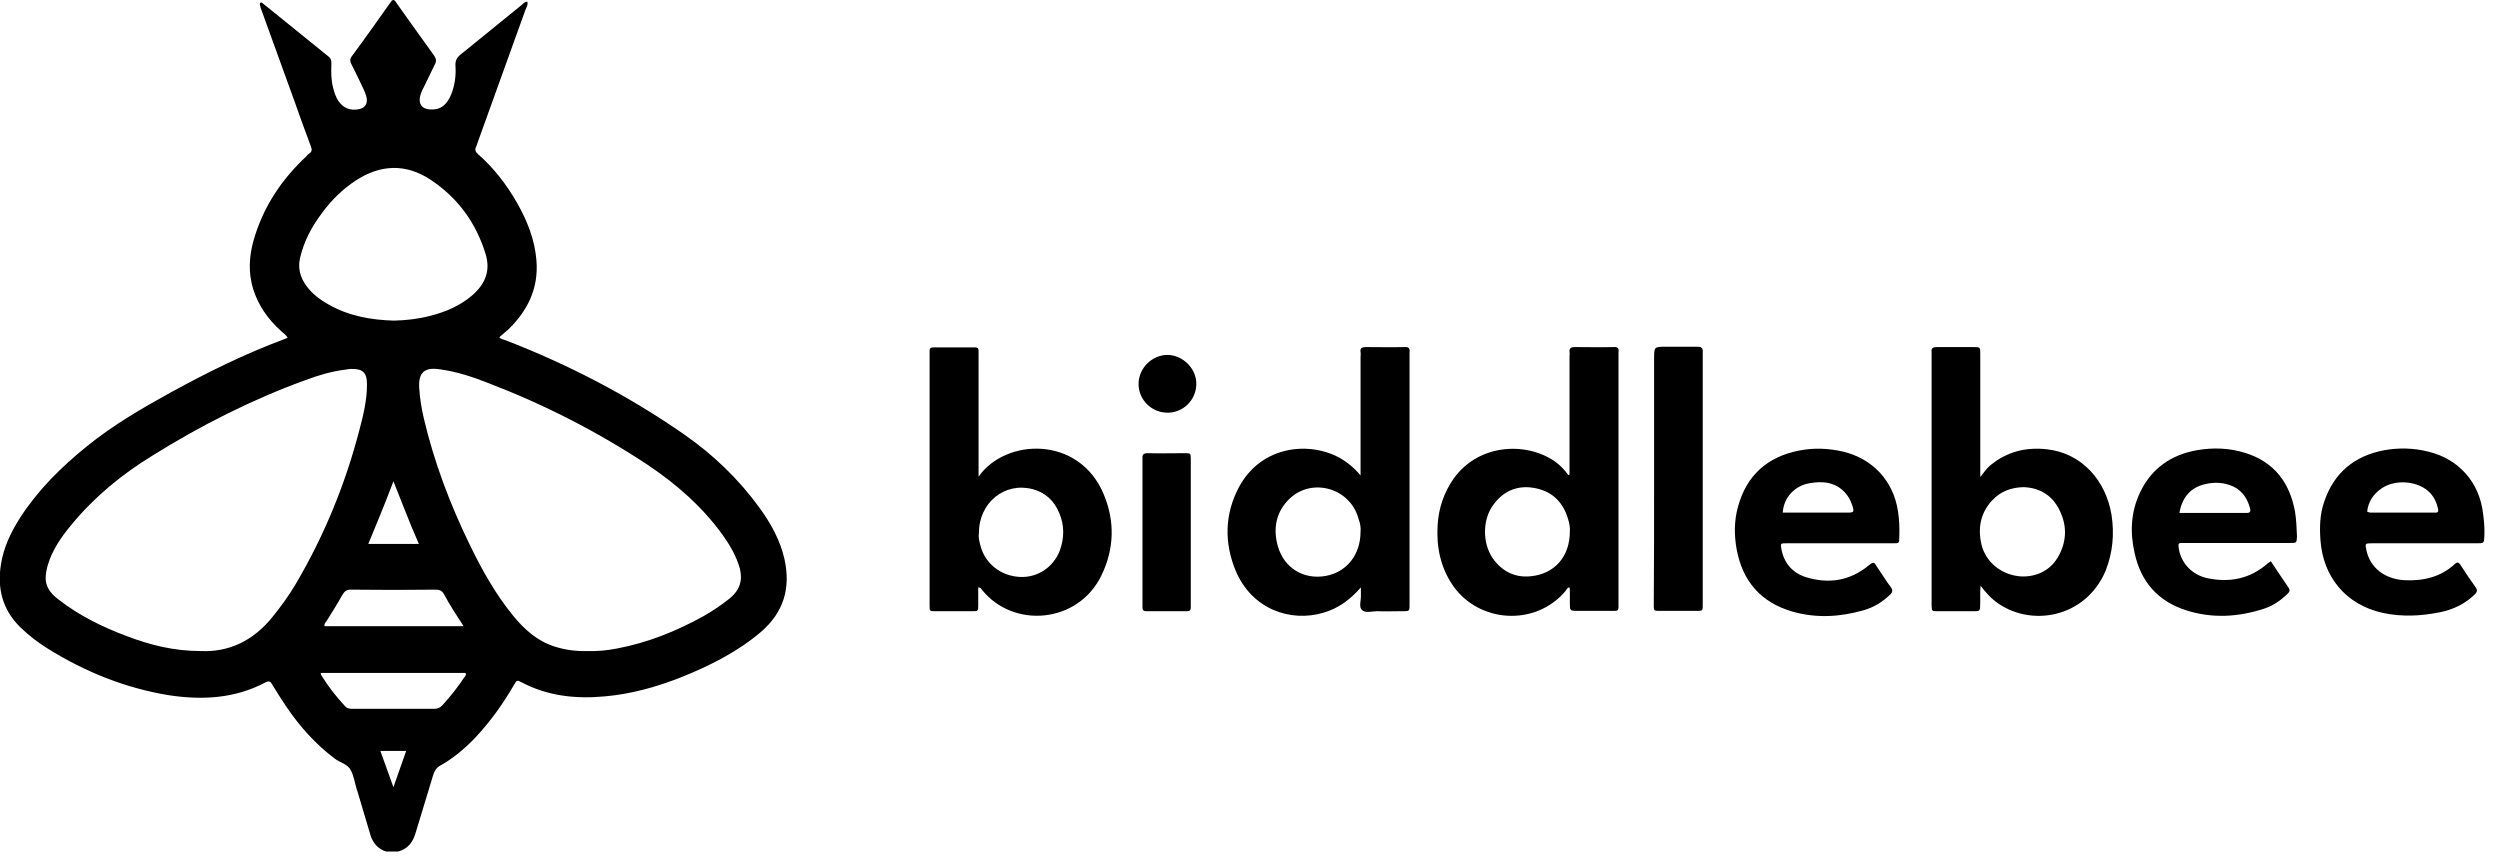
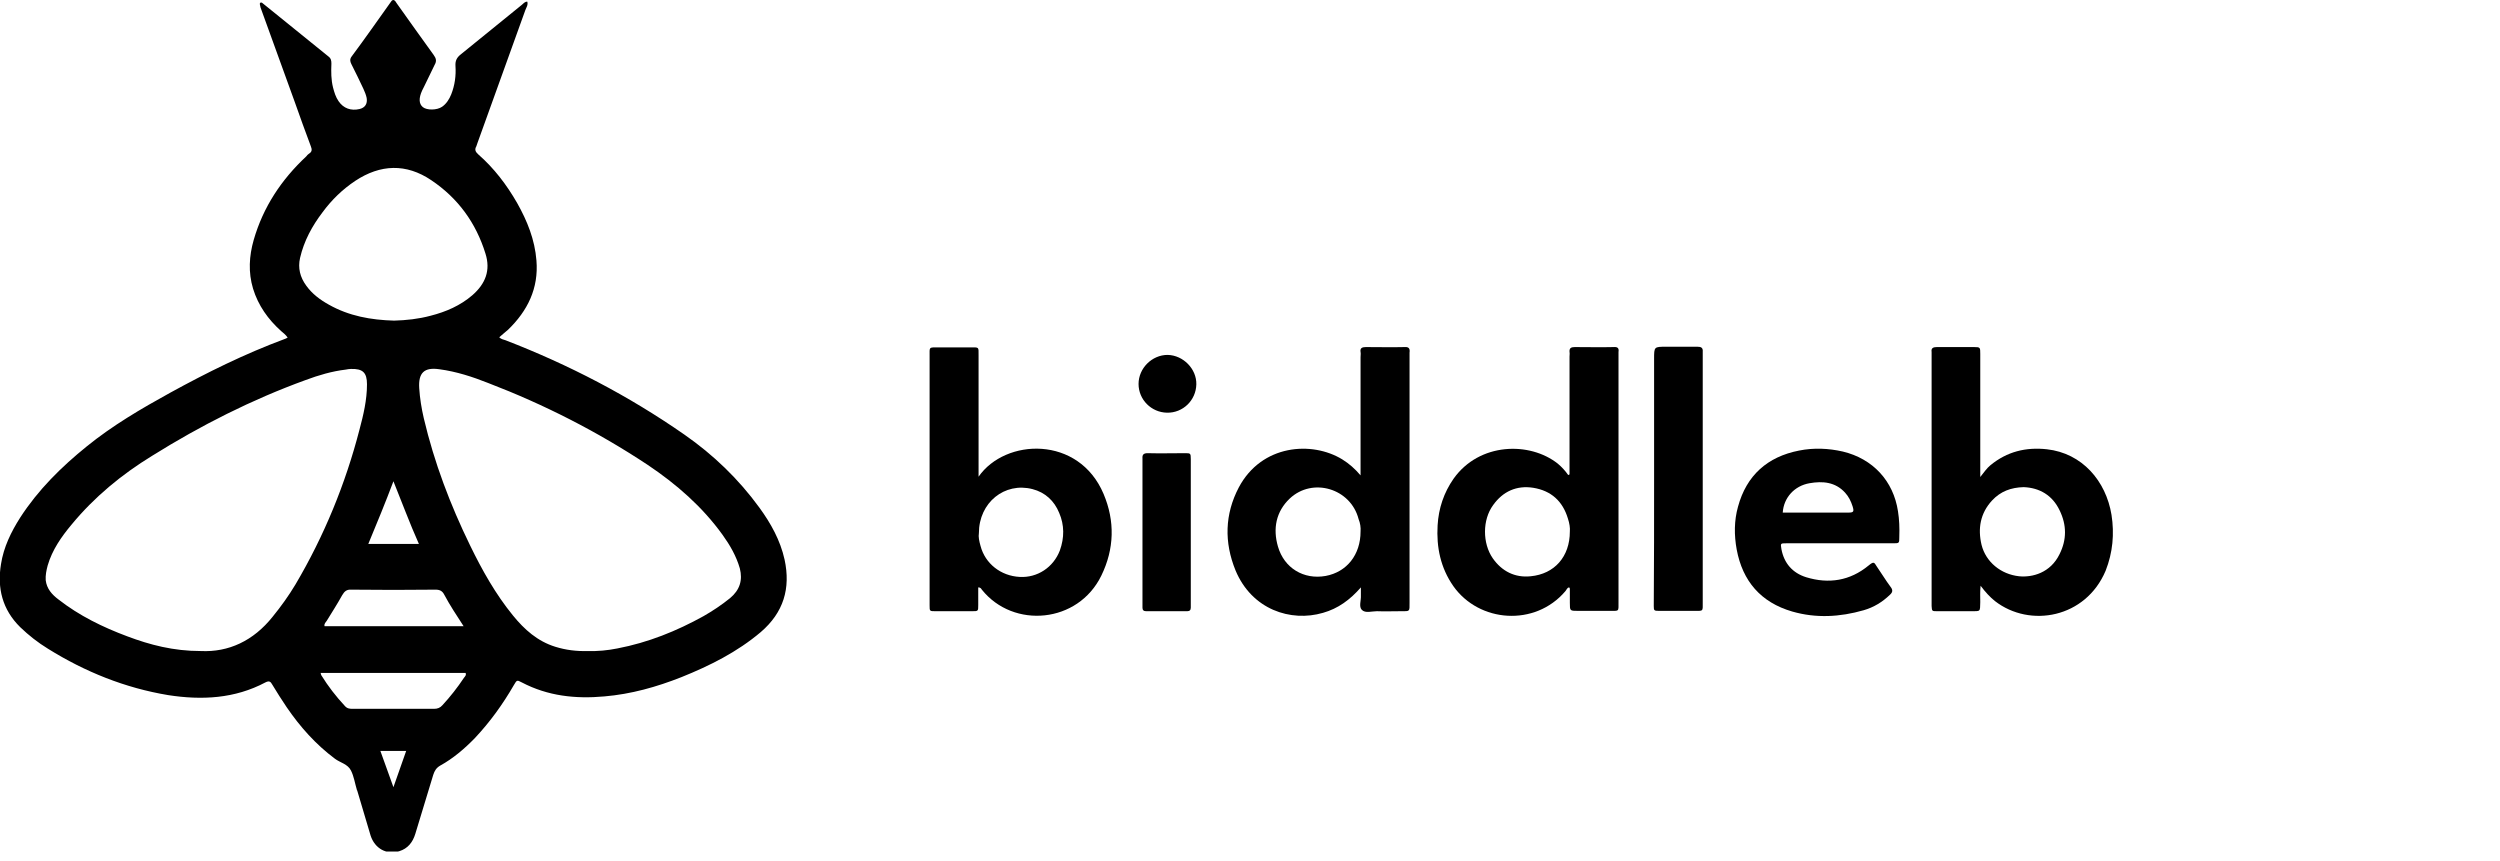
<svg xmlns="http://www.w3.org/2000/svg" width="180" height="62" viewBox="0 0 180 62" fill="none">
  <g clip-path="url(#clip0_370_27)">
    <path d="M56.49 40.292C56.184 38.906 55.502 37.683 54.68 36.555C53.175 34.486 51.365 32.746 49.273 31.289C45.253 28.492 40.951 26.258 36.39 24.495C36.249 24.448 36.085 24.425 35.944 24.284C36.179 24.072 36.39 23.907 36.578 23.743C37.989 22.38 38.788 20.758 38.624 18.759C38.506 17.255 37.965 15.915 37.237 14.622C36.484 13.306 35.568 12.107 34.439 11.119C34.228 10.931 34.157 10.767 34.298 10.531C34.322 10.461 34.345 10.39 34.369 10.32C35.521 7.123 36.672 3.926 37.824 0.729C37.895 0.541 38.036 0.353 37.965 0.118C37.777 0.118 37.683 0.259 37.566 0.353C36.108 1.528 34.651 2.727 33.193 3.902C32.888 4.137 32.77 4.372 32.794 4.749C32.841 5.454 32.747 6.136 32.488 6.794C32.347 7.146 32.136 7.476 31.83 7.687C31.454 7.946 30.725 7.946 30.443 7.711C30.161 7.476 30.137 7.076 30.396 6.512C30.443 6.418 30.49 6.324 30.537 6.23C30.796 5.712 31.031 5.195 31.289 4.678C31.454 4.396 31.407 4.208 31.219 3.949C30.325 2.727 29.456 1.481 28.562 0.235C28.492 0.141 28.445 0 28.304 0C28.21 0.024 28.186 0.071 28.139 0.141C27.199 1.457 26.282 2.774 25.318 4.067C25.177 4.255 25.201 4.419 25.295 4.608C25.6 5.195 25.882 5.806 26.165 6.394C26.259 6.606 26.352 6.817 26.4 7.052C26.47 7.476 26.282 7.758 25.882 7.852C25.271 7.993 24.73 7.805 24.378 7.287C24.166 6.982 24.072 6.653 23.978 6.3C23.837 5.736 23.837 5.172 23.861 4.584C23.861 4.372 23.837 4.208 23.649 4.067C22.051 2.774 20.452 1.481 18.854 0.188C18.736 0.165 18.689 0.212 18.712 0.329C18.736 0.4 18.736 0.47 18.759 0.541C19.582 2.821 20.405 5.078 21.228 7.358C21.604 8.416 21.98 9.474 22.38 10.531C22.474 10.767 22.474 10.931 22.239 11.072C22.168 11.119 22.098 11.19 22.051 11.26C20.264 12.929 18.948 14.904 18.266 17.278C17.937 18.43 17.866 19.606 18.219 20.781C18.595 22.003 19.3 22.991 20.241 23.837C20.405 23.978 20.57 24.096 20.711 24.307C20.617 24.354 20.546 24.401 20.452 24.425C17.608 25.483 14.904 26.823 12.248 28.28C10.156 29.432 8.11 30.631 6.253 32.135C4.42 33.616 2.751 35.262 1.458 37.26C0.799 38.294 0.259 39.399 0.071 40.622C-0.211 42.338 0.165 43.889 1.458 45.159C2.069 45.746 2.727 46.264 3.456 46.71C6.136 48.379 9.004 49.531 12.107 50.048C14.528 50.424 16.902 50.307 19.112 49.132C19.394 48.99 19.488 49.084 19.606 49.296C19.935 49.837 20.288 50.401 20.64 50.918C21.604 52.329 22.732 53.598 24.119 54.632C24.495 54.914 25.036 55.008 25.271 55.479C25.483 55.902 25.553 56.395 25.694 56.866C25.694 56.889 25.694 56.889 25.718 56.913C26.047 57.994 26.352 59.075 26.682 60.157C26.987 61.097 27.834 61.567 28.75 61.285C29.361 61.097 29.714 60.65 29.902 60.039C30.325 58.629 30.772 57.195 31.195 55.784C31.289 55.502 31.407 55.291 31.689 55.126C32.629 54.609 33.452 53.904 34.204 53.128C35.285 51.976 36.202 50.706 37.002 49.32C37.213 48.967 37.213 48.943 37.566 49.132C39.446 50.119 41.445 50.33 43.513 50.142C45.441 49.978 47.275 49.461 49.061 48.755C51.106 47.933 53.081 46.945 54.774 45.511C56.419 44.101 56.936 42.361 56.49 40.292ZM21.604 18.571C21.886 17.349 22.474 16.267 23.226 15.28C23.884 14.387 24.66 13.635 25.577 13.023C27.387 11.825 29.244 11.754 31.054 12.976C32.982 14.269 34.275 16.056 34.956 18.266C35.333 19.465 34.956 20.428 34.016 21.251C33.146 22.003 32.112 22.45 31.007 22.732C30.137 22.967 29.244 23.061 28.374 23.085C26.705 23.038 25.13 22.756 23.673 21.933C23.038 21.58 22.474 21.157 22.051 20.569C21.604 19.958 21.439 19.3 21.604 18.571ZM26.517 39.164C27.152 37.636 27.763 36.155 28.327 34.651C28.938 36.155 29.479 37.636 30.161 39.164H26.517ZM31.36 42.455C31.665 42.455 31.853 42.549 31.994 42.831C32.394 43.584 32.864 44.289 33.381 45.088H23.367C23.32 44.9 23.461 44.806 23.532 44.688C23.908 44.077 24.284 43.49 24.637 42.855C24.801 42.573 24.966 42.432 25.295 42.455C27.316 42.479 29.338 42.479 31.36 42.455ZM21.275 42.079C20.781 42.902 20.241 43.654 19.629 44.406C18.242 46.146 16.456 46.969 14.457 46.875C12.483 46.875 10.79 46.428 9.168 45.817C7.405 45.159 5.713 44.336 4.208 43.16C3.738 42.808 3.362 42.385 3.291 41.773C3.268 41.421 3.338 41.068 3.432 40.716C3.761 39.587 4.42 38.647 5.148 37.777C6.794 35.779 8.769 34.157 10.955 32.817C14.457 30.631 18.125 28.774 22.004 27.363C22.944 27.011 23.908 26.729 24.895 26.611C25.013 26.587 25.154 26.564 25.271 26.564C26.117 26.54 26.423 26.823 26.423 27.669C26.423 28.797 26.165 29.878 25.882 30.936C24.872 34.839 23.343 38.577 21.275 42.079ZM28.327 56.678C27.998 55.737 27.692 54.938 27.387 54.068H29.244C28.938 54.938 28.656 55.737 28.327 56.678ZM33.405 48.802C32.935 49.508 32.418 50.166 31.853 50.777C31.689 50.965 31.501 51.036 31.242 51.036C29.291 51.036 27.34 51.036 25.389 51.036C25.154 51.036 24.989 51.012 24.825 50.824C24.19 50.142 23.626 49.414 23.132 48.614C23.108 48.567 23.108 48.52 23.085 48.45H33.522C33.593 48.614 33.475 48.708 33.405 48.802ZM52.564 43.066C51.953 43.56 51.318 43.983 50.66 44.359C48.709 45.441 46.663 46.264 44.454 46.687C43.748 46.828 43.043 46.898 42.314 46.875C41.515 46.898 40.739 46.804 39.987 46.569C38.694 46.169 37.754 45.323 36.931 44.312C35.685 42.784 34.721 41.068 33.852 39.282C32.418 36.343 31.266 33.311 30.513 30.114C30.349 29.408 30.231 28.68 30.184 27.951C30.114 26.846 30.537 26.423 31.642 26.587C32.864 26.752 34.016 27.128 35.145 27.575C39.188 29.126 43.02 31.077 46.64 33.475C48.709 34.862 50.566 36.484 52.023 38.506C52.564 39.258 53.011 40.034 53.269 40.927C53.481 41.773 53.269 42.479 52.564 43.066Z" fill="black" />
    <path d="M152.029 37.072C151.63 34.627 149.914 32.629 147.375 32.347C145.87 32.182 144.507 32.511 143.308 33.499C143.049 33.71 142.861 33.992 142.579 34.345V33.64C142.579 30.913 142.579 28.186 142.579 25.483C142.579 25.012 142.579 24.989 142.132 24.989C141.239 24.989 140.346 24.989 139.452 24.989C139.194 24.989 139.029 25.059 139.076 25.341C139.076 25.459 139.076 25.553 139.076 25.671V43.301C139.076 43.419 139.076 43.513 139.076 43.631C139.1 44.007 139.1 44.007 139.476 44.007C140.275 44.007 141.098 44.007 141.897 44.007C142.626 44.007 142.556 44.054 142.579 43.349C142.579 42.996 142.556 42.62 142.603 42.173C142.955 42.643 143.284 42.996 143.637 43.278C146.152 45.229 150.172 44.5 151.606 41.092C152.123 39.775 152.241 38.435 152.029 37.072ZM148.291 39.893C147.633 41.256 146.317 41.586 145.376 41.491C144.06 41.35 142.979 40.457 142.673 39.235C142.391 38.059 142.579 36.954 143.425 36.038C144.037 35.379 144.789 35.097 145.706 35.074C146.857 35.121 147.774 35.661 148.291 36.743C148.809 37.801 148.809 38.859 148.291 39.893Z" fill="black" />
    <path d="M79.46 35.568C77.674 31.336 72.385 31.548 70.457 34.322V25.577C70.457 24.965 70.504 25.012 69.869 25.012C69.093 25.012 68.341 25.012 67.565 25.012C66.86 25.012 66.931 24.965 66.931 25.647C66.931 31.548 66.931 37.472 66.931 43.372C66.931 43.443 66.931 43.513 66.931 43.584C66.931 44.007 66.931 44.007 67.354 44.007C68.224 44.007 69.117 44.007 69.987 44.007C70.433 44.007 70.433 44.007 70.433 43.56C70.433 43.137 70.433 42.714 70.433 42.291C70.598 42.291 70.645 42.385 70.692 42.455C72.972 45.3 77.627 44.877 79.296 41.444C80.236 39.517 80.283 37.519 79.46 35.568ZM76.31 39.634C75.84 40.857 74.688 41.609 73.419 41.538C72.055 41.468 70.927 40.575 70.598 39.305C70.504 38.976 70.433 38.647 70.48 38.388C70.48 36.179 72.338 34.698 74.336 35.215C75.252 35.45 75.911 36.061 76.263 36.931C76.639 37.801 76.639 38.718 76.31 39.634Z" fill="black" />
    <path d="M101.134 24.989C100.194 25.012 99.277 24.989 98.337 24.989C98.078 24.989 97.913 25.059 97.96 25.341C97.984 25.459 97.96 25.6 97.96 25.718V34.227C97.561 33.757 97.138 33.381 96.644 33.076C94.458 31.736 90.838 31.994 89.192 35.097C88.181 37.025 88.134 39.047 88.957 41.068C90.132 43.889 92.93 44.806 95.257 44.124C96.338 43.819 97.208 43.184 97.984 42.291C97.984 42.479 97.984 42.667 97.984 42.878C98.007 43.231 97.819 43.678 98.055 43.913C98.313 44.171 98.76 44.007 99.136 44.007C99.7 44.03 100.288 44.007 100.852 44.007C101.534 44.007 101.487 44.054 101.487 43.372C101.487 37.472 101.487 31.548 101.487 25.647C101.487 25.553 101.487 25.459 101.487 25.389C101.534 25.083 101.416 24.965 101.134 24.989ZM97.96 38.271C97.96 39.94 96.973 41.186 95.445 41.468C93.87 41.75 92.46 40.904 92.013 39.352C91.637 38.059 91.872 36.837 92.859 35.897C94.505 34.345 97.255 35.168 97.819 37.377C97.937 37.66 97.984 37.989 97.96 38.271Z" fill="black" />
    <path d="M116.179 24.989C115.239 25.012 114.322 24.989 113.382 24.989C113.123 24.989 112.982 25.059 113.006 25.341C113.029 25.459 113.006 25.553 113.006 25.671V34.157C112.982 34.181 112.935 34.181 112.912 34.204C112.7 33.898 112.441 33.616 112.159 33.381C110.138 31.783 106.517 31.853 104.66 34.463C103.955 35.473 103.579 36.602 103.508 37.824C103.414 39.399 103.72 40.88 104.637 42.197C106.494 44.83 110.514 45.135 112.7 42.573C112.794 42.479 112.818 42.314 112.982 42.291C113.006 42.338 113.029 42.361 113.029 42.385C113.029 42.714 113.029 43.066 113.029 43.396C113.029 43.983 113.029 43.983 113.617 43.983C114.369 43.983 115.121 43.983 115.874 43.983C116.602 43.983 116.532 44.054 116.532 43.325C116.532 37.425 116.532 31.501 116.532 25.6C116.532 25.506 116.532 25.412 116.532 25.341C116.579 25.059 116.461 24.965 116.179 24.989ZM113.029 38.271C113.029 40.081 111.924 41.327 110.208 41.491C109.08 41.609 108.14 41.139 107.481 40.199C106.729 39.117 106.729 37.425 107.505 36.367C108.21 35.379 109.197 34.933 110.396 35.121C111.689 35.332 112.512 36.085 112.888 37.331C113.006 37.683 113.053 38.012 113.029 38.271Z" fill="black" />
    <path d="M136.655 36.813C136.326 34.627 134.845 33.029 132.682 32.511C131.648 32.276 130.59 32.229 129.532 32.441C127.252 32.888 125.747 34.227 125.136 36.484C124.854 37.495 124.854 38.529 125.042 39.564C125.465 41.844 126.782 43.372 129.039 44.03C130.755 44.524 132.471 44.43 134.187 43.936C134.916 43.725 135.527 43.349 136.067 42.831C136.279 42.643 136.302 42.479 136.114 42.244C135.762 41.773 135.456 41.256 135.127 40.786C134.939 40.504 134.939 40.387 134.539 40.716C133.199 41.821 131.671 42.056 130.049 41.562C129.062 41.256 128.451 40.551 128.263 39.54C128.192 39.117 128.192 39.117 128.615 39.117C129.885 39.117 131.154 39.117 132.424 39.117C133.717 39.117 135.01 39.117 136.302 39.117C136.749 39.117 136.749 39.117 136.749 38.67C136.773 38.012 136.749 37.401 136.655 36.813ZM133.082 36.907C132.024 36.907 130.966 36.907 129.908 36.907H128.357C128.427 35.826 129.203 34.98 130.284 34.792C131.225 34.627 132.142 34.698 132.847 35.473C133.105 35.755 133.27 36.085 133.388 36.461C133.505 36.837 133.458 36.907 133.082 36.907Z" fill="black" />
-     <path d="M165.241 36.837C164.865 34.768 163.76 33.287 161.715 32.629C160.563 32.253 159.364 32.206 158.165 32.417C156.332 32.746 154.921 33.71 154.098 35.426C153.417 36.837 153.346 38.341 153.699 39.846C154.145 41.891 155.391 43.301 157.389 43.936C159.27 44.547 161.174 44.43 163.031 43.819C163.666 43.607 164.207 43.231 164.7 42.761C164.818 42.643 164.912 42.526 164.794 42.338C164.371 41.703 163.925 41.068 163.501 40.41C163.407 40.481 163.337 40.504 163.29 40.551C162.02 41.679 160.539 41.962 158.941 41.633C157.836 41.397 157.037 40.551 156.872 39.493C156.825 39.094 156.825 39.094 157.201 39.094C157.765 39.094 158.306 39.094 158.87 39.094C160.869 39.094 162.89 39.094 164.888 39.094C165.359 39.094 165.359 39.094 165.382 38.623C165.359 38.012 165.335 37.425 165.241 36.837ZM161.785 36.931C160.187 36.931 158.565 36.931 156.919 36.931C157.107 35.803 157.742 35.097 158.753 34.862C159.341 34.721 159.928 34.721 160.492 34.909C161.315 35.168 161.785 35.779 161.997 36.578C162.044 36.743 162.067 36.931 161.785 36.931Z" fill="black" />
-     <path d="M178.781 36.978C178.523 34.721 177.018 33.029 174.809 32.511C173.774 32.253 172.716 32.229 171.659 32.417C169.543 32.817 168.062 34.016 167.357 36.085C167.027 37.001 167.004 37.942 167.074 38.906C167.263 41.515 168.885 43.537 171.541 44.124C172.928 44.43 174.315 44.359 175.702 44.077C176.619 43.889 177.465 43.49 178.147 42.831C178.358 42.643 178.405 42.479 178.217 42.244C177.841 41.727 177.488 41.186 177.136 40.645C177.018 40.481 176.924 40.457 176.76 40.598C175.725 41.562 174.456 41.844 173.092 41.773C171.682 41.679 170.671 40.88 170.389 39.658C170.272 39.117 170.272 39.117 170.812 39.117C172.058 39.117 173.281 39.117 174.526 39.117C175.796 39.117 177.065 39.117 178.335 39.117C178.852 39.117 178.852 39.117 178.875 38.577C178.899 38.012 178.852 37.495 178.781 36.978ZM175.326 36.907C175.232 36.907 175.138 36.907 175.067 36.907C173.68 36.907 172.27 36.907 170.883 36.907C170.742 36.907 170.601 36.931 170.436 36.837C170.507 36.132 170.883 35.568 171.47 35.168C172.481 34.463 174.174 34.627 174.973 35.497C175.279 35.826 175.443 36.202 175.537 36.625C175.584 36.813 175.537 36.931 175.326 36.907Z" fill="black" />
    <path d="M119.095 34.439C119.095 31.571 119.095 28.703 119.095 25.835C119.095 24.965 119.095 24.965 119.965 24.965C120.717 24.965 121.469 24.965 122.221 24.965C122.48 24.965 122.621 25.036 122.597 25.318C122.597 25.436 122.597 25.53 122.597 25.647C122.597 31.548 122.597 37.425 122.597 43.325C122.597 44.054 122.668 43.983 121.916 43.983C121.093 43.983 120.27 43.983 119.447 43.983C119.095 43.983 119.071 43.96 119.071 43.631C119.095 40.575 119.095 37.519 119.095 34.439Z" fill="black" />
    <path d="M85.737 38.318C85.737 40.01 85.737 41.679 85.737 43.372C85.737 43.49 85.737 43.631 85.737 43.748C85.737 43.936 85.643 44.007 85.478 44.007C84.491 44.007 83.504 44.007 82.516 44.007C82.328 44.007 82.258 43.913 82.258 43.748C82.258 43.631 82.258 43.537 82.258 43.419C82.258 40.01 82.258 36.625 82.258 33.217C82.258 33.146 82.258 33.076 82.258 33.005C82.234 32.723 82.352 32.629 82.634 32.629C83.527 32.653 84.421 32.629 85.314 32.629C85.713 32.629 85.737 32.629 85.737 33.052C85.737 34.815 85.737 36.555 85.737 38.318Z" fill="black" />
    <path d="M84.021 29.714C82.892 29.691 81.976 28.774 81.976 27.645C81.976 26.517 82.939 25.553 84.068 25.553C85.196 25.577 86.16 26.564 86.136 27.669C86.113 28.821 85.173 29.738 84.021 29.714Z" fill="black" />
  </g>
  <defs>
    <clipPath id="clip0_370_27">
      <rect width="180" height="61.309" fill="white" />
    </clipPath>
  </defs>
</svg>